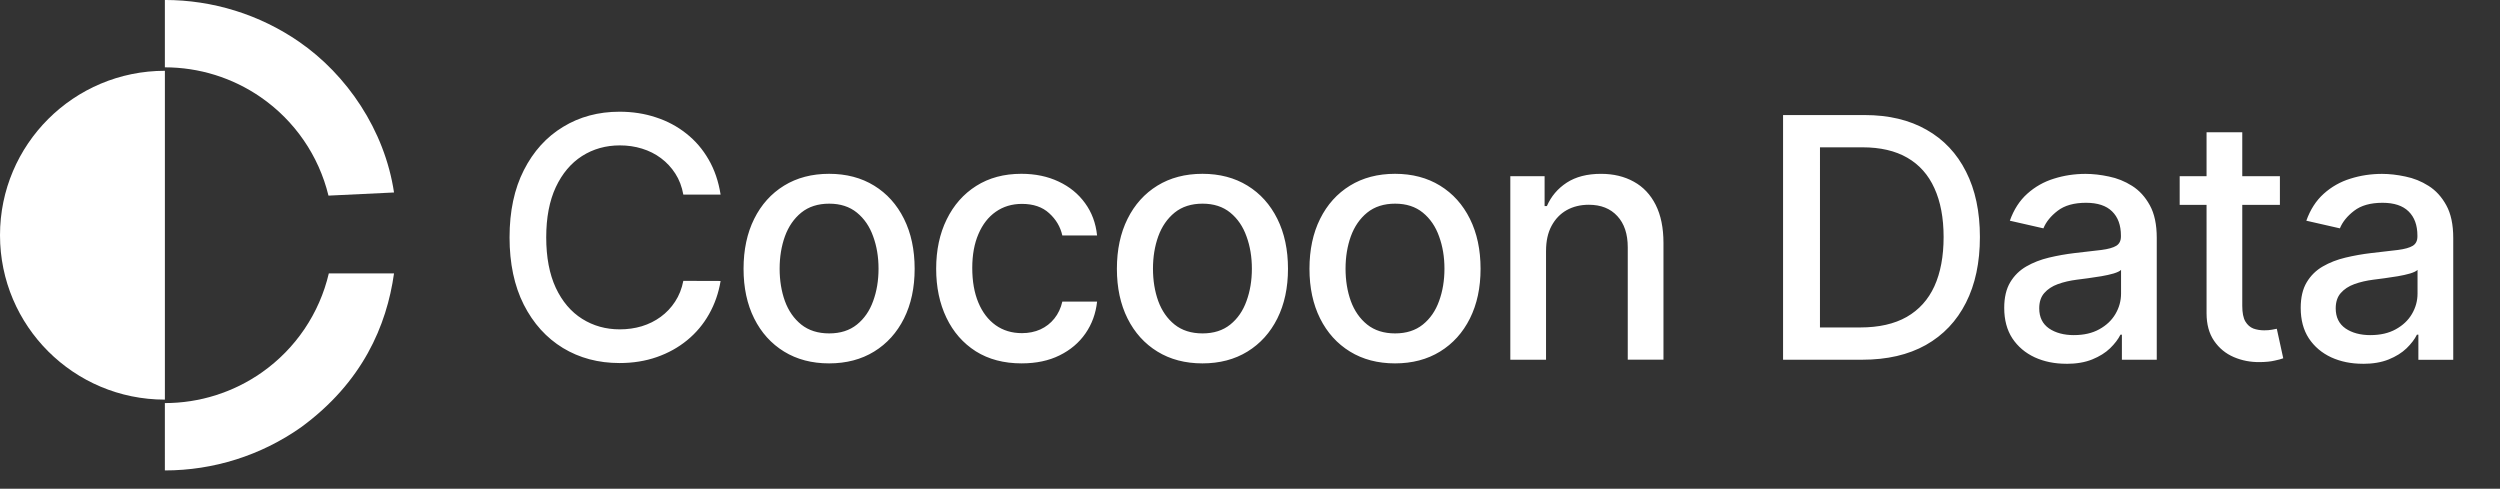
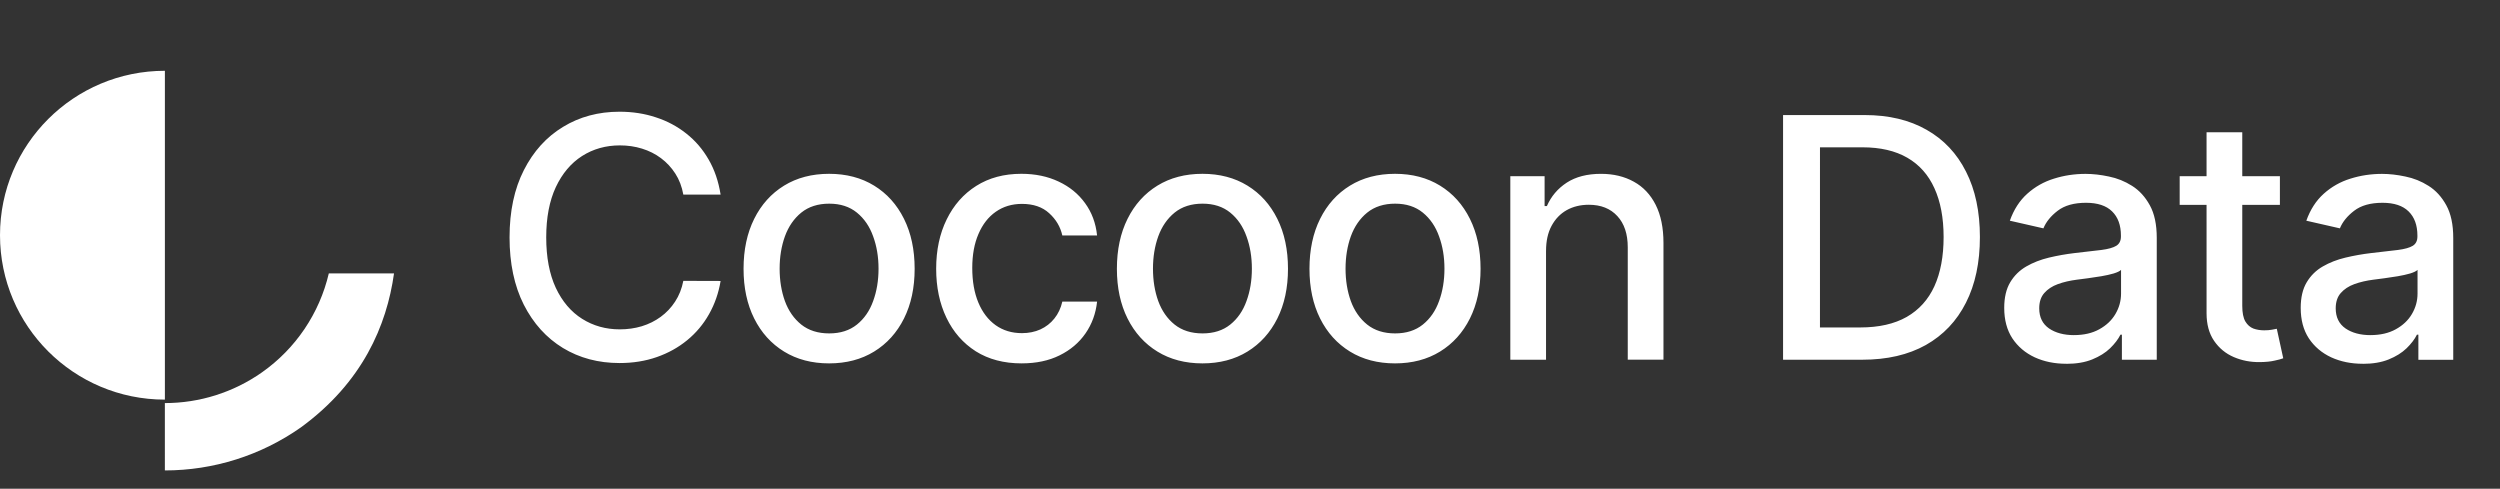
<svg xmlns="http://www.w3.org/2000/svg" fill="none" height="26" viewBox="0 0 133 26" width="133">
  <rect x="0" y="0" width="133" height="26" fill="#333333" stroke="none" />
  <clipPath id="a">
    <path d="m0 0h133v26h-133z" />
  </clipPath>
  <g clip-path="url(#a)" fill="#fff">
    <path d="m0 12.513c0 4.831 3.927 8.747 8.772 8.747v-17.494c-4.845 0-8.772 3.916-8.772 8.747z" />
    <path d="m8.771 25.027c2.579 0 5.108-.793 7.234-2.288 3.283-2.396 4.568-5.42 4.957-8.194h-3.469c-.499 2.131-1.766 4.005-3.559 5.266-1.517 1.067-3.322 1.633-5.163 1.633z" />
-     <path d="m8.771 3.582c1.814 0 3.595.55 5.1 1.589 1.804 1.246 3.087 3.109 3.604 5.236l3.487-.167c-.501-3.335-2.517-6.268-5.045-8.014-2.109-1.457-4.604-2.227-7.146-2.227z" />
    <path d="m38.336 10.353h-1.983c-.076-.424-.218-.796-.426-1.118-.207-.322-.462-.595-.762-.82-.301-.225-.638-.394-1.01-.508-.369-.114-.76-.172-1.176-.172-.75 0-1.421.189-2.014.566-.589.377-1.055.93-1.398 1.659-.339.729-.508 1.618-.508 2.669 0 1.059.17 1.953.508 2.682.343.729.811 1.279 1.404 1.652s1.26.559 2.002.559c.411 0 .801-.055 1.169-.165.373-.114.71-.282 1.01-.502.301-.22.555-.489.762-.807.212-.322.358-.691.439-1.106l1.983.006c-.106.64-.311 1.229-.616 1.767-.301.534-.688.996-1.163 1.385-.47.386-1.008.684-1.614.896-.606.212-1.267.318-1.983.318-1.127 0-2.131-.267-3.012-.801-.881-.538-1.576-1.307-2.084-2.307-.504-1-.756-2.192-.756-3.578 0-1.39.254-2.582.762-3.578.508-1 1.203-1.767 2.084-2.3.881-.538 1.883-.807 3.006-.807.691 0 1.335.1 1.932.299.602.195 1.142.483 1.621.864.479.377.875.839 1.188 1.385.314.542.525 1.163.635 1.862zm5.772 8.979c-.915 0-1.714-.21-2.396-.629s-1.212-1.006-1.589-1.76c-.377-.754-.566-1.635-.566-2.644 0-1.012.189-1.898.566-2.656.377-.758.907-1.347 1.589-1.767.682-.419 1.481-.629 2.396-.629s1.714.21 2.396.629c.682.419 1.212 1.008 1.589 1.767.377.758.566 1.644.566 2.656 0 1.008-.189 1.889-.566 2.644-.377.754-.907 1.341-1.589 1.76-.682.419-1.481.629-2.396.629zm.006-1.595c.593 0 1.085-.157 1.474-.47.39-.314.678-.731.864-1.252.191-.521.286-1.095.286-1.722 0-.623-.095-1.195-.286-1.716-.186-.525-.474-.947-.864-1.265-.39-.318-.881-.477-1.474-.477-.597 0-1.093.159-1.487.477-.39.318-.68.739-.871 1.265-.186.521-.28 1.093-.28 1.716 0 .627.093 1.201.28 1.722.191.521.481.938.871 1.252.394.314.89.47 1.487.47zm10.239 1.595c-.945 0-1.758-.214-2.44-.642-.678-.432-1.199-1.027-1.563-1.786-.364-.758-.546-1.627-.546-2.606 0-.991.186-1.866.559-2.624.373-.763.898-1.358 1.576-1.786.678-.428 1.476-.642 2.396-.642.741 0 1.402.138 1.983.413.58.271 1.048.652 1.404 1.144.36.491.574 1.065.642 1.722h-1.849c-.102-.458-.335-.852-.699-1.182-.36-.331-.843-.496-1.449-.496-.53 0-.994.14-1.392.419-.394.275-.701.669-.921 1.182-.22.508-.33 1.11-.33 1.805 0 .712.108 1.326.324 1.843.216.517.521.917.915 1.201.398.284.866.426 1.404.426.36 0 .686-.066.979-.197.297-.136.544-.328.744-.578.203-.25.345-.551.426-.902h1.849c-.068.631-.273 1.195-.616 1.69-.343.496-.803.885-1.379 1.169-.572.284-1.243.426-2.014.426zm9.617 0c-.915 0-1.714-.21-2.396-.629s-1.212-1.006-1.589-1.76c-.377-.754-.566-1.635-.566-2.644 0-1.012.189-1.898.566-2.656.377-.758.907-1.347 1.589-1.767.682-.419 1.481-.629 2.396-.629s1.714.21 2.396.629c.682.419 1.212 1.008 1.589 1.767.377.758.566 1.644.566 2.656 0 1.008-.189 1.889-.566 2.644-.377.754-.907 1.341-1.589 1.76-.682.419-1.481.629-2.396.629zm.006-1.595c.593 0 1.085-.157 1.474-.47.39-.314.678-.731.864-1.252.191-.521.286-1.095.286-1.722 0-.623-.095-1.195-.286-1.716-.186-.525-.474-.947-.864-1.265-.39-.318-.881-.477-1.474-.477-.597 0-1.093.159-1.487.477-.39.318-.68.739-.871 1.265-.186.521-.28 1.093-.28 1.716 0 .627.093 1.201.28 1.722.191.521.481.938.871 1.252.394.314.89.47 1.487.47zm10.239 1.595c-.915 0-1.714-.21-2.396-.629s-1.212-1.006-1.589-1.76c-.377-.754-.566-1.635-.566-2.644 0-1.012.189-1.898.566-2.656.377-.758.907-1.347 1.589-1.767.682-.419 1.481-.629 2.396-.629.915 0 1.714.21 2.396.629.682.419 1.212 1.008 1.589 1.767.377.758.566 1.644.566 2.656 0 1.008-.189 1.889-.566 2.644-.377.754-.907 1.341-1.589 1.76s-1.481.629-2.396.629zm.006-1.595c.593 0 1.085-.157 1.474-.47.39-.314.678-.731.864-1.252.191-.521.286-1.095.286-1.722 0-.623-.095-1.195-.286-1.716-.186-.525-.474-.947-.864-1.265-.39-.318-.881-.477-1.474-.477-.597 0-1.093.159-1.487.477-.39.318-.68.739-.871 1.265-.186.521-.28 1.093-.28 1.716 0 .627.093 1.201.28 1.722.191.521.481.938.871 1.252.394.314.89.47 1.487.47zm8.028-4.397v5.796h-1.9v-9.761h1.824v1.589h.121c.225-.517.576-.932 1.055-1.246.483-.314 1.091-.47 1.824-.47.665 0 1.248.14 1.748.419.5.275.888.686 1.163 1.233.275.546.413 1.222.413 2.027v6.209h-1.9v-5.98c0-.708-.184-1.26-.553-1.659-.369-.403-.875-.604-1.519-.604-.441 0-.833.095-1.176.286-.339.191-.608.47-.807.839-.195.364-.292.805-.292 1.322zm16.823 5.796h-4.213v-13.015h4.347c1.275 0 2.37.261 3.285.782.915.517 1.616 1.26 2.103 2.231.492.966.737 2.125.737 3.476 0 1.356-.247 2.521-.743 3.495-.492.974-1.203 1.724-2.135 2.25-.932.521-2.059.782-3.381.782zm-2.25-1.716h2.142c.991 0 1.815-.186 2.472-.559.657-.377 1.148-.921 1.474-1.633.326-.716.49-1.589.49-2.618 0-1.021-.164-1.887-.49-2.599-.322-.712-.803-1.252-1.442-1.621-.64-.369-1.434-.553-2.383-.553h-2.262zm13.102 1.932c-.619 0-1.178-.114-1.678-.343-.5-.233-.896-.57-1.189-1.01-.288-.441-.432-.981-.432-1.62 0-.551.106-1.004.318-1.36.212-.356.498-.638.858-.845.36-.208.763-.364 1.207-.47.445-.106.899-.186 1.36-.241.585-.068 1.059-.123 1.424-.165.364-.047.629-.121.794-.222.165-.102.248-.267.248-.496v-.044c0-.555-.157-.985-.47-1.29-.31-.305-.771-.458-1.386-.458-.639 0-1.143.142-1.512.426-.364.28-.616.591-.756.934l-1.786-.407c.212-.593.521-1.072.928-1.436.411-.369.883-.636 1.417-.801.534-.169 1.095-.254 1.684-.254.39 0 .803.047 1.239.14.441.089.852.254 1.233.496.386.241.701.587.947 1.036.246.445.368 1.023.368 1.735v6.482h-1.855v-1.335h-.076c-.123.246-.308.487-.553.725-.246.237-.562.434-.947.591-.386.157-.847.235-1.385.235zm.413-1.525c.525 0 .974-.104 1.347-.311.377-.208.663-.479.858-.813.199-.339.298-.701.298-1.087v-1.258c-.067.068-.199.131-.394.191-.19.055-.408.104-.654.146-.246.038-.485.074-.718.108-.233.03-.428.055-.585.076-.368.047-.705.125-1.01.235-.301.11-.543.269-.725.477-.178.203-.267.474-.267.813 0 .47.174.826.521 1.068.348.237.791.356 1.329.356zm10.954-8.452v1.525h-5.332v-1.525zm-3.902-2.339h1.9v9.234c0 .369.055.646.165.833.11.182.252.307.426.375.178.064.371.095.578.095.153 0 .286-.011.401-.032.114-.021.203-.038.267-.051l.343 1.57c-.11.042-.267.085-.471.127-.203.047-.457.072-.762.076-.5.008-.966-.081-1.398-.267-.432-.186-.782-.474-1.049-.864s-.4-.879-.4-1.468zm8.307 12.316c-.618 0-1.177-.114-1.677-.343-.5-.233-.896-.57-1.189-1.01-.288-.441-.432-.981-.432-1.62 0-.551.106-1.004.318-1.36.212-.356.498-.638.858-.845.36-.208.762-.364 1.207-.47s.898-.186 1.36-.241c.585-.068 1.059-.123 1.424-.165.364-.047.629-.121.794-.222.165-.102.248-.267.248-.496v-.044c0-.555-.157-.985-.47-1.29-.31-.305-.771-.458-1.386-.458-.639 0-1.144.142-1.512.426-.364.28-.617.591-.756.934l-1.786-.407c.212-.593.521-1.072.928-1.436.411-.369.883-.636 1.417-.801.534-.169 1.095-.254 1.684-.254.39 0 .803.047 1.239.14.441.089.852.254 1.233.496.385.241.701.587.947 1.036.245.445.368 1.023.368 1.735v6.482h-1.855v-1.335h-.077c-.122.246-.307.487-.552.725-.246.237-.562.434-.947.591-.386.157-.848.235-1.386.235zm.413-1.525c.526 0 .975-.104 1.348-.311.377-.208.663-.479.858-.813.199-.339.298-.701.298-1.087v-1.258c-.068.068-.199.131-.394.191-.19.055-.409.104-.654.146-.246.038-.485.074-.718.108-.233.03-.428.055-.585.076-.369.047-.705.125-1.01.235-.301.11-.543.269-.725.477-.178.203-.267.474-.267.813 0 .47.174.826.521 1.068.348.237.79.356 1.328.356z" />
  </g>
</svg>